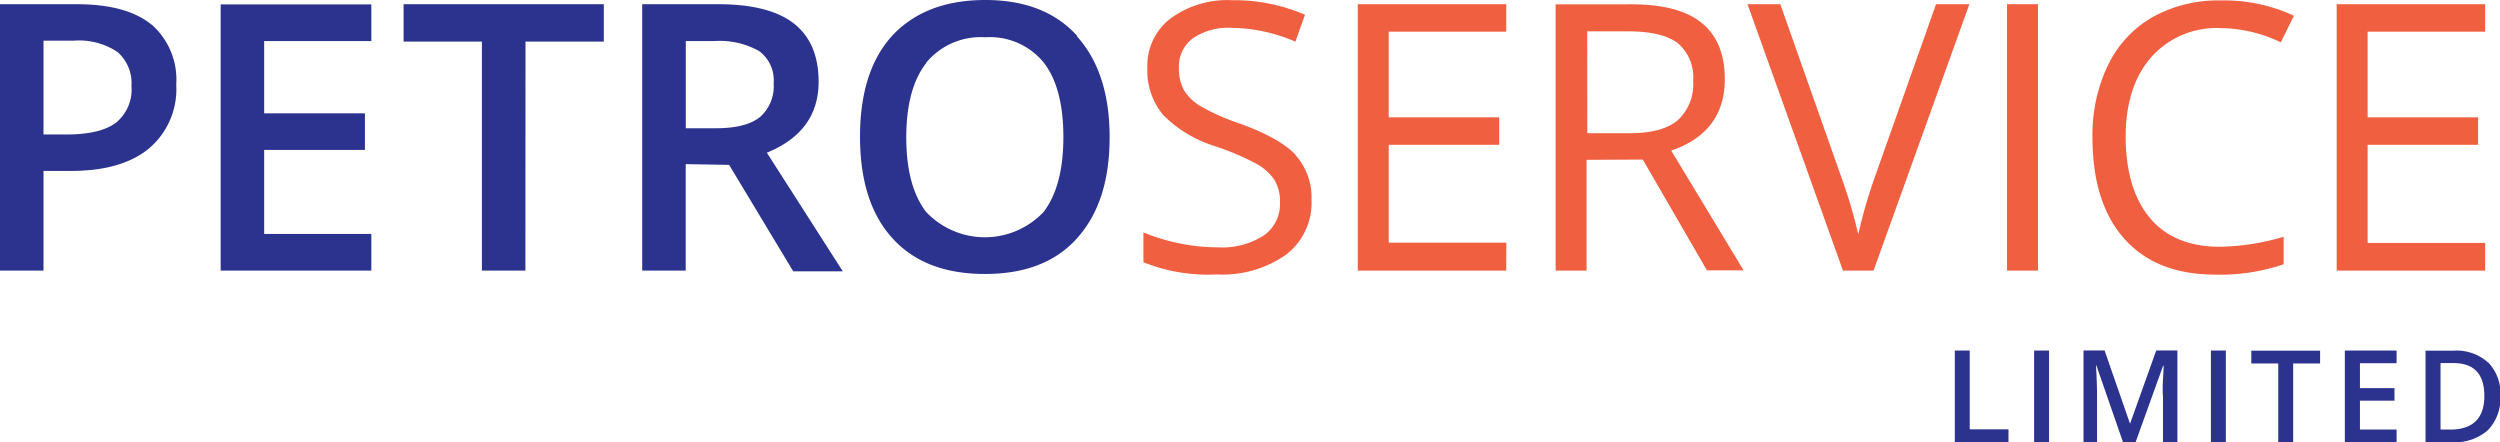
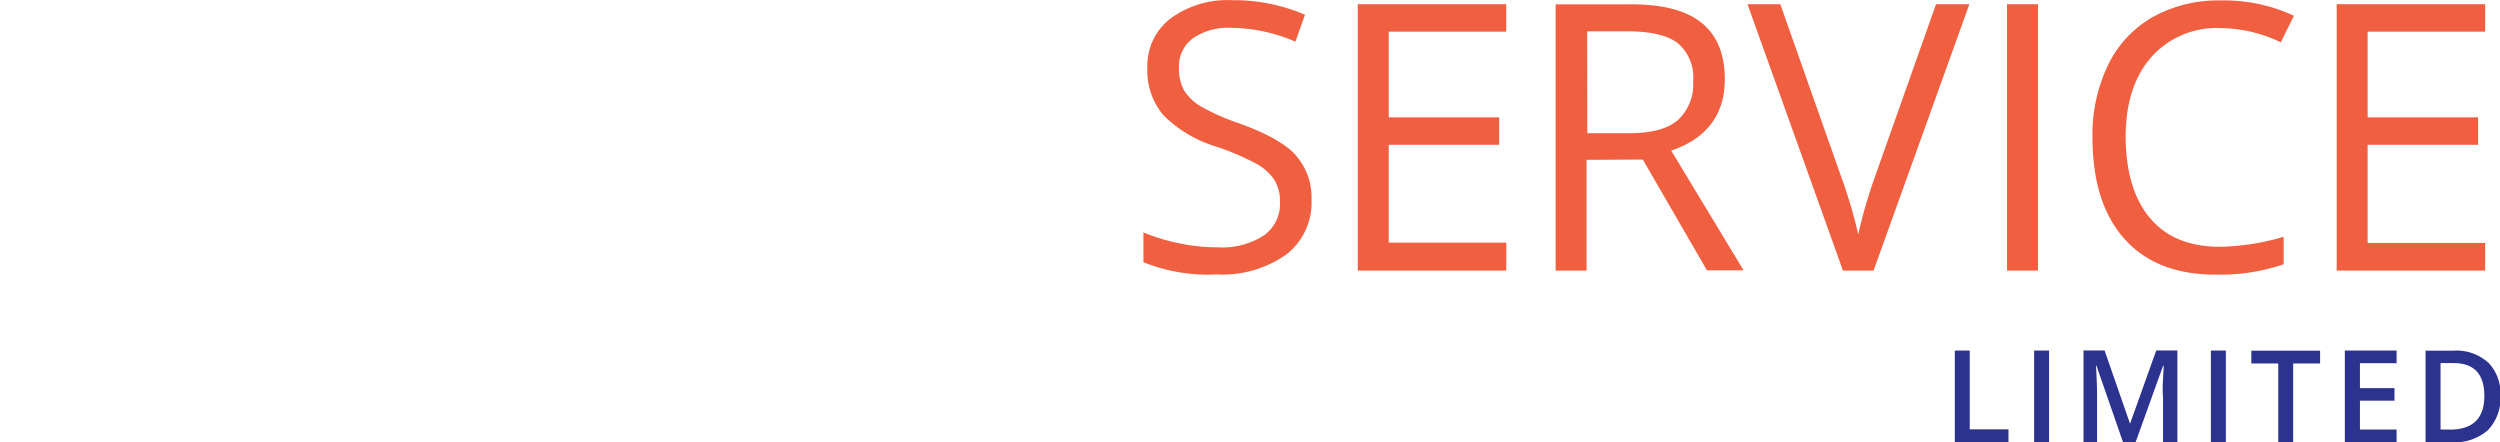
<svg xmlns="http://www.w3.org/2000/svg" id="Layer_1" data-name="Layer 1" viewBox="0 0 272.93 48.26">
  <defs>
    <style>.cls-1{fill:none;}.cls-2{clip-path:url(#clip-path);}.cls-3{fill:#2c338f;}.cls-4{fill:#f15f41;}</style>
    <clipPath id="clip-path">
      <rect class="cls-1" width="272.93" height="48.26" />
    </clipPath>
  </defs>
  <title>petroservice-logo</title>
  <g class="cls-2">
    <path class="cls-3" d="M267.6,46.89h-1.16V39.64h1.42q3.36,0,3.36,3.59t-3.61,3.67m4-7.34a5.12,5.12,0,0,0-3.71-1.28H264.8v10h2.8a5.52,5.52,0,0,0,4-1.31,5,5,0,0,0,1.37-3.78,4.8,4.8,0,0,0-1.33-3.62m-10,7.32h-4V43.74h3.77V42.37h-3.77V39.65h4V38.27h-5.65v10h5.65Zm-11.29-7.21h2.94v-1.4h-7.51v1.4h2.94v8.59h1.63ZM243,38.27h-1.63v10H243Zm-9.85,10,3-8.34h.06q0,.25-.07,1.45t0,1.94v4.94h1.57v-10h-2.31l-2.86,8h0l-2.78-8h-2.3v10h1.48V43.4q0-1.63-.12-3.49h.05l2.9,8.35Zm-9.45-10h-1.63v10h1.63Zm-4.43,10v-1.4h-4.23V38.27h-1.63v10Z" />
    <path class="cls-4" d="M271.31,26.52H258.48V15.81h12.06v-3H258.48V3.46h12.83v-3H255.1V29.54h16.21ZM249,4.62l1.43-2.9a18,18,0,0,0-8-1.67A14.69,14.69,0,0,0,235,1.87a12.07,12.07,0,0,0-4.85,5.21A17.49,17.49,0,0,0,228.44,15q0,7.18,3.49,11.08t9.92,3.9a21.38,21.38,0,0,0,7.46-1.13v-3a26.06,26.06,0,0,1-6.94,1.09q-5,0-7.63-3.11T232.06,15q0-5.55,2.78-8.74a9.51,9.51,0,0,1,7.57-3.19A15.41,15.41,0,0,1,249,4.62M222.49.46h-3.38V29.54h3.38Zm-17.75,18.7a52.78,52.78,0,0,0-1.87,6.43A52.87,52.87,0,0,0,201,19.28L194.36.46h-3.58L201.2,29.54h3.34L215,.46h-3.64ZM173.28,3.42h4.4q3.76,0,5.46,1.27a4.86,4.86,0,0,1,1.7,4.16,5.29,5.29,0,0,1-1.67,4.27q-1.67,1.42-5.25,1.42h-4.63Zm6.07,14,7,12.09h4l-7.9-13.07q5.85-2,5.85-7.8,0-4.12-2.56-6.17t-7.91-2h-8V29.54h3.38V17.45Zm-14.9,9.07H151.61V15.81h12.06v-3H151.61V3.46h12.83v-3H148.23V29.54h16.21Zm-23-9.57q-1.72-1.87-6.3-3.5a23.38,23.38,0,0,1-4-1.78,5.24,5.24,0,0,1-1.88-1.77,4.91,4.91,0,0,1-.56-2.48,3.8,3.8,0,0,1,1.51-3.2,6.78,6.78,0,0,1,4.2-1.15,18,18,0,0,1,7,1.51l1.05-2.94a19.7,19.7,0,0,0-8-1.59,10.5,10.5,0,0,0-6.68,2,6.46,6.46,0,0,0-2.53,5.35A7.6,7.6,0,0,0,127,12.57a13.81,13.81,0,0,0,5.8,3.44,28.38,28.38,0,0,1,4.33,1.85,5.64,5.64,0,0,1,2,1.78,4.58,4.58,0,0,1,.61,2.48A4.21,4.21,0,0,1,138,25.69,8.43,8.43,0,0,1,132.91,27a20.49,20.49,0,0,1-4.18-.44,20.87,20.87,0,0,1-3.9-1.19v3.26a18.92,18.92,0,0,0,8,1.33,12.07,12.07,0,0,0,7.56-2.15,7.13,7.13,0,0,0,2.79-6,6.89,6.89,0,0,0-1.72-4.85" />
-     <path class="cls-3" d="M101.12,6.84a7.72,7.72,0,0,1,6.45-2.77,7.56,7.56,0,0,1,6.38,2.77q2.14,2.76,2.14,8.12t-2.16,8.18a8.82,8.82,0,0,1-12.82,0Q98.94,20.33,98.94,15t2.18-8.12M117.6,3.92Q114.06,0,107.57,0T97.44,3.86q-3.55,3.86-3.55,11.06T97.42,26q3.53,3.91,10.11,3.91T117.59,26q3.55-3.94,3.55-11t-3.54-11m-38,14,7,11.62h5.41L83.72,16.67q5.65-2.31,5.65-7.74,0-4.26-2.71-6.37T78.33.46H70.11V29.54h4.75V17.92ZM74.87,4.48H78a8.83,8.83,0,0,1,4.85,1.08,3.94,3.94,0,0,1,1.61,3.54A4.47,4.47,0,0,1,83,12.75Q81.49,14,78.17,14h-3.3Zm-17.5.06h8.55V.46H44.06V4.54h8.55v25h4.75Zm-16.83,21H28.84V16.37h11v-4h-11V4.48h11.7v-4H24.09V29.54H40.54ZM4.75,4.44h3.3a7.57,7.57,0,0,1,4.77,1.23,4.52,4.52,0,0,1,1.53,3.74,4.63,4.63,0,0,1-1.71,4q-1.71,1.27-5.37,1.27H4.75ZM16.54,2.69Q13.83.46,8.37.46H0V29.54H4.75V18.66h3q5.51,0,8.49-2.43a8.48,8.48,0,0,0,3-7,8,8,0,0,0-2.71-6.57" />
  </g>
</svg>